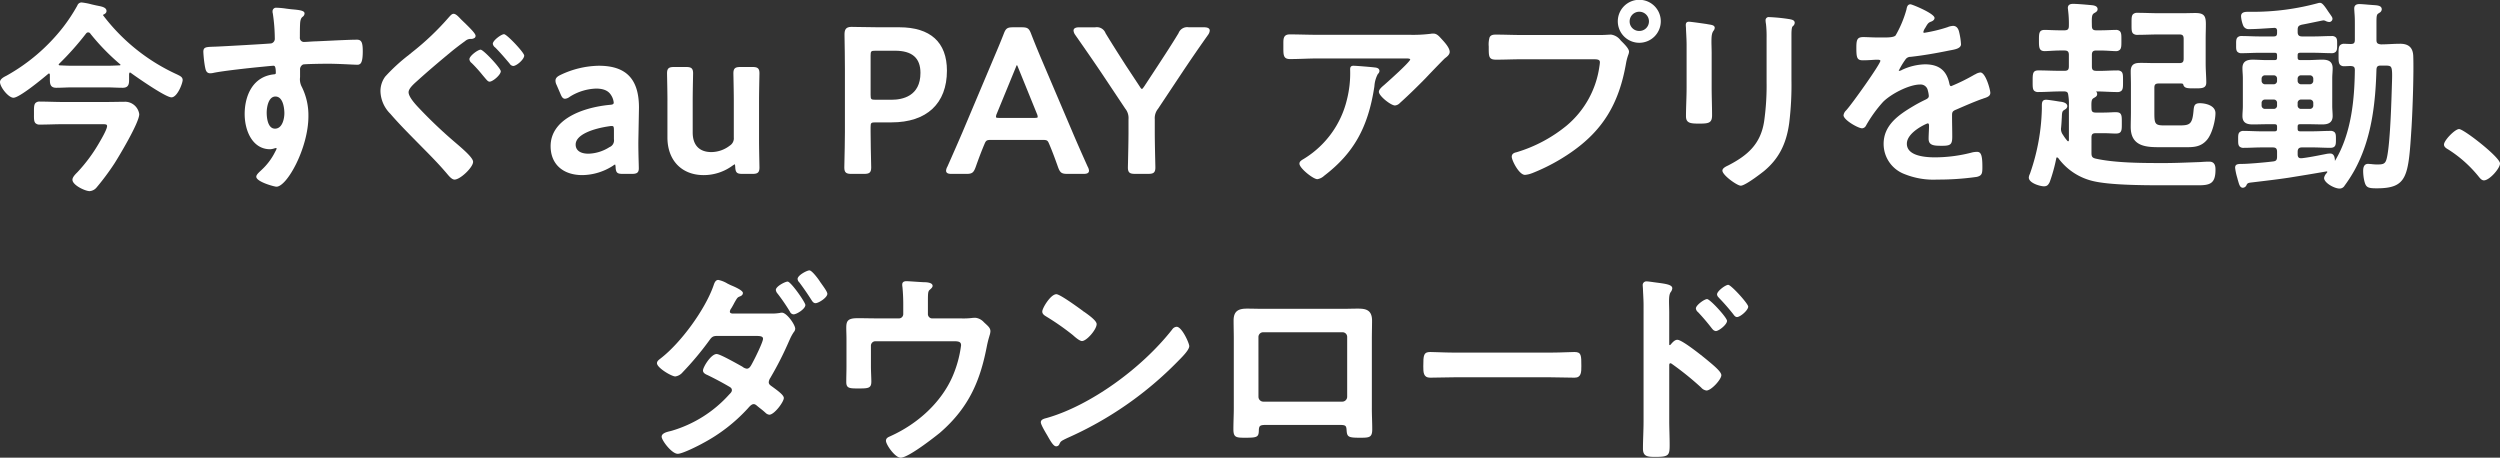
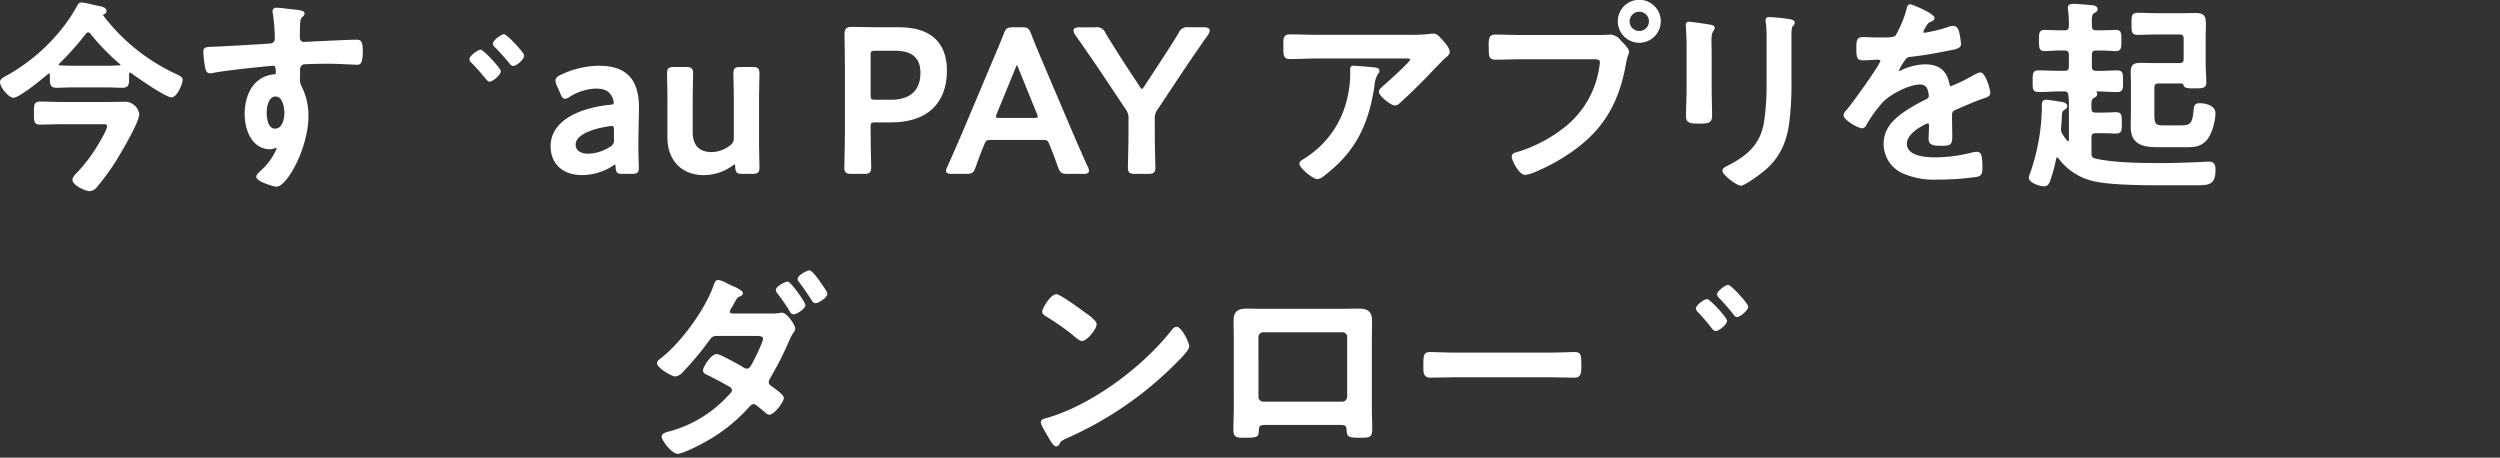
<svg xmlns="http://www.w3.org/2000/svg" id="グループ_1511" data-name="グループ 1511" width="560.95" height="102.697" viewBox="0 0 560.95 102.697">
  <rect x="0" y="0" width="560.95" height="102.697" fill="#333333" stroke="none" />
  <defs>
    <clipPath id="clip-path">
      <rect id="長方形_501" data-name="長方形 501" width="560.95" height="102.697" fill="#fff" />
    </clipPath>
  </defs>
  <g id="グループ_1510" data-name="グループ 1510" transform="translate(0 0)" clip-path="url(#clip-path)">
    <path id="パス_6887" data-name="パス 6887" d="M39.877,16.624l-.152-.076a43.381,43.381,0,0,1-16.616-13.3c.007.006.011,0,.011-.017,0-.037.006-.06,0-.06l.078-.036c.278-.138.7-.345.7-.818,0-.781-1.024-.991-1.7-1.129l-.267-.057c-.309-.053-.8-.169-1.336-.292a14.948,14.948,0,0,0-2.32-.444,1.042,1.042,0,0,0-.925.7l-.051.093a38.414,38.414,0,0,1-3.169,4.8A42.122,42.122,0,0,1,1.424,16.849C.891,17.115,0,17.559,0,18.26c0,1.12,1.895,3.52,3.019,3.52,1.319,0,6.308-4.1,7.822-5.378.036-.037.057-.057.17-.057.058,0,.131,0,.18.27v.913c0,.99,0,2.014,1.42,2.014.62,0,1.24-.022,1.859-.046s1.228-.046,1.841-.046h7.537c.613,0,1.226.022,1.839.046s1.24.046,1.86.046c1.42,0,1.42-1.021,1.42-1.921l0-1.143c.061-.361.149-.361.23-.361a.273.273,0,0,1,.093.047.446.446,0,0,0,.061.036v0c.713.534,7.734,5.492,9.119,5.492,1.323,0,2.515-3.171,2.515-3.886,0-.635-.511-.886-1.1-1.178m-12.834-2.2a.351.351,0,0,1-.2.086c-.984.044-2,.09-3,.09H16.31c-.951,0-1.922-.046-2.877-.091-.1,0-.271-.024-.271-.18a.452.452,0,0,1,.075-.123l.025-.044a64.547,64.547,0,0,0,6.005-6.74c.174-.216.284-.306.516-.306a.563.563,0,0,1,.513.306,49.69,49.69,0,0,0,6.645,6.83c.084.086.1.107.1.173" transform="translate(0 0.152)" fill="#fff" />
    <path id="パス_6888" data-name="パス 6888" d="M25.842,16.515c-.731,0-1.464.012-2.2.024s-1.46.022-2.189.022h-9.41c-.865,0-1.73-.022-2.6-.046s-1.74-.046-2.609-.046a1.276,1.276,0,0,0-.965.3c-.365.368-.365,1-.364,2.061v.545c-.006.99-.007,1.587.352,1.949a1.307,1.307,0,0,0,.977.309c.869,0,1.74-.022,2.609-.046s1.731-.046,2.6-.046h8.669c.477,0,.945-.008,1.107.152a.391.391,0,0,1,.089.3c0,.268-.22,1.095-1.7,3.605a35.581,35.581,0,0,1-4.937,6.7l-.072.072c-.512.508-1.059,1.095-1.059,1.633,0,1.228,2.879,2.559,3.839,2.559a2.219,2.219,0,0,0,1.571-.815,55.957,55.957,0,0,0,4.007-5.387c.866-1.352,5.572-9.13,5.572-11.066a3.243,3.243,0,0,0-3.293-2.79" transform="translate(2.116 6.324)" fill="#fff" />
    <path id="パス_6889" data-name="パス 6889" d="M67.412,8.426c-1.385,0-4.249.138-6.55.249-.985.047-1.886.089-2.538.116-.281,0-.913.039-1.524.078-.5.032-.961.06-1.127.06a.929.929,0,0,1-1.048-1.048c0-.962,0-1.958.044-2.913.046-1.3.4-1.55.652-1.733a.961.961,0,0,0,.354-.7c0-.584-.877-.761-2.72-.915-.419-.035-.884-.1-1.358-.159a18.414,18.414,0,0,0-2.23-.208.788.788,0,0,0-.871.825,1.187,1.187,0,0,0,.051.421A38.737,38.737,0,0,1,49,8.109a1.071,1.071,0,0,1-.786,1.146c-.448.084-10.8.667-12.331.724L35.242,10c-1.7.061-2.275.08-2.275,1.165a27.115,27.115,0,0,0,.372,3.351l.042.19c.112.531.266,1.259,1.142,1.259a3.714,3.714,0,0,0,.742-.1c2.136-.444,7.951-1.081,10.428-1.319.18-.015.531-.05.934-.091.771-.076,1.825-.181,2.057-.181s.544,0,.544,1.641c0,.053,0,.212-.295.273C44,16.633,42.24,21.084,42.24,25.1c0,3.807,1.788,7.905,5.713,7.905a3.711,3.711,0,0,0,.991-.2l.148-.043a.492.492,0,0,1,.32.012.864.864,0,0,1-.12.385c-.03.064-.062.129-.073.163l-.119.212a13.966,13.966,0,0,1-3.121,4.159c-.048.048-.113.109-.187.176-.518.482-.947.912-.947,1.3,0,1.147,4.055,2.241,4.524,2.241,2.371,0,7.173-8.694,7.173-15.808a14.279,14.279,0,0,0-1.452-6.531,3.626,3.626,0,0,1-.421-2.239v-1.6a1.233,1.233,0,0,1,.664-1.241c.412-.112,4.249-.172,5.5-.172,1.7,0,3.792.1,5.179.169.7.033,1.229.058,1.466.058a.942.942,0,0,0,.727-.244c.249-.249.534-.789.534-2.772,0-2.022-.3-2.607-1.327-2.607M51.149,24.919c0,1.2-.439,3.468-2.1,3.468-1.734,0-1.868-2.758-1.868-3.605,0-1.247.41-3.605,1.961-3.605,1.951,0,2.008,3.36,2.008,3.742" transform="translate(12.659 0.481)" fill="#fff" />
    <path id="パス_6890" data-name="パス 6890" d="M78.617,8.053c-.61,0-2.515,1.4-2.515,2.151a1.2,1.2,0,0,0,.5.839,31.473,31.473,0,0,1,2.468,2.736l.656.776c.342.392.588.677.9.677.731,0,2.518-1.532,2.518-2.333,0-.68-3.892-4.845-4.526-4.845" transform="translate(29.223 3.092)" fill="#fff" />
-     <path id="パス_6891" data-name="パス 6891" d="M78.865,31.452c-.172-.147-.317-.27-.421-.361A104.128,104.128,0,0,1,70.2,23.253c-.545-.58-2.206-2.342-2.206-3.42,0-.812,1.08-1.78,1.949-2.555l.334-.3c1.968-1.77,4.2-3.683,7.027-6.023,1-.836,2.105-1.683,3.374-2.6a1.894,1.894,0,0,1,1.174-.49,1.429,1.429,0,0,0,.992-.249.6.6,0,0,0,.179-.439c0-.429-.72-1.261-2.85-3.3-.187-.18-.338-.324-.429-.417-.05-.05-.109-.112-.176-.183-.516-.548-1.019-1.041-1.482-1.041-.343,0-.644.325-.862.562l-.133.14a59.758,59.758,0,0,1-8.408,8l-.656.54a40.557,40.557,0,0,0-5.281,4.852,5.481,5.481,0,0,0-1.062,3.319,7.4,7.4,0,0,0,2.216,5.023c1.861,2.16,3.9,4.218,5.863,6.21q.685.693,1.366,1.387C73.248,34.4,75,36.21,76.639,38.149l.108.129c.392.459.985,1.156,1.563,1.156,1.282,0,4.159-2.751,4.159-3.978,0-.764-1.442-2.152-3.6-4" transform="translate(23.685 0.862)" fill="#fff" />
    <path id="パス_6892" data-name="パス 6892" d="M82.412,5.545c-.61,0-2.515,1.4-2.515,2.149a1.256,1.256,0,0,0,.537.835c1.084,1.084,2.037,2.2,3.045,3.385l.191.23a1.068,1.068,0,0,0,.8.531c.765,0,2.472-1.488,2.472-2.332,0-.674-3.893-4.8-4.527-4.8" transform="translate(30.681 2.129)" fill="#fff" />
    <path id="パス_6893" data-name="パス 6893" d="M109.095,20.073c0-6.422-2.861-9.413-9-9.413a20.626,20.626,0,0,0-8.665,2.086c-.555.275-1.068.619-1.068,1.251a2.129,2.129,0,0,0,.253.978l.868,2.01c.26.613.5,1.082,1.03,1.082a2.063,2.063,0,0,0,1.063-.455,11.8,11.8,0,0,1,5.881-1.83c1.611,0,2.686.439,3.3,1.354a3.777,3.777,0,0,1,.674,1.814c-.025.262-.1.435-.893.482-6.413.621-13.268,3.384-13.268,9.274,0,4,2.732,6.49,7.129,6.49a12.955,12.955,0,0,0,6.876-2.106,1.889,1.889,0,0,1,.471-.28,1.83,1.83,0,0,1,.1.522c.051,1.381.407,1.59,1.6,1.59h2.057c1.009,0,1.556-.2,1.556-1.236,0-.233-.012-.691-.028-1.287-.039-1.416-.1-3.556-.064-5.377ZM97.763,30.393c-1.827,0-2.875-.747-2.875-2.051,0-2.242,3.913-3.594,7.588-4.115a2.177,2.177,0,0,1,.5-.04c.343,0,.5,0,.5.956v2.01a1.611,1.611,0,0,1-1.012,1.774,9.2,9.2,0,0,1-4.7,1.466" transform="translate(34.278 4.093)" fill="#fff" />
    <path id="パス_6894" data-name="パス 6894" d="M108.232,18.4v8.268c0,5.135,3.193,8.452,8.134,8.452a10.907,10.907,0,0,0,6.509-2.152,5.107,5.107,0,0,1,.484-.288,2.746,2.746,0,0,1,.083.576c.054,1.372.439,1.592,1.648,1.592h2.192c1.085,0,1.6-.213,1.6-1.42,0-.09-.008-.462-.018-.992-.026-1.294-.075-3.7-.075-5.175V18.4c0-1.435.047-3.741.073-5.119.011-.536.019-.909.019-1,0-1.207-.516-1.419-1.6-1.419h-2.649c-1.086,0-1.6.212-1.6,1.419,0,.093.008.466.019,1,.028,1.378.073,3.684.073,5.119v8.268a1.924,1.924,0,0,1-.894,1.832,6.85,6.85,0,0,1-4.128,1.453c-2.708,0-4.2-1.556-4.2-4.382V18.4c0-1.435.044-3.741.072-5.119.01-.536.018-.909.018-1,0-1.207-.516-1.419-1.6-1.419h-2.649c-1.085,0-1.6.212-1.6,1.419,0,.093.007.466.018,1,.028,1.378.073,3.684.073,5.119" transform="translate(41.526 4.17)" fill="#fff" />
    <path id="パス_6895" data-name="パス 6895" d="M141.317,37.343c1.085,0,1.6-.213,1.6-1.42,0-.083-.01-.48-.022-1.071-.04-1.734-.113-4.96-.113-6.923v-1.05c0-.992.1-1.093,1.093-1.093h3.608c7.9,0,12.427-4.231,12.427-11.606,0-6.366-3.7-9.732-10.691-9.732h-4.659c-1.546,0-3.884-.047-5.139-.073-.5-.011-.847-.017-.937-.017-1.3,0-1.557.664-1.557,1.742.044,2.519.091,5.4.091,7.669V27.929c0,1.963-.073,5.189-.113,6.923-.012.591-.022.988-.022,1.071,0,1.207.516,1.42,1.6,1.42Zm6.167-16.634h-3.608c-.992,0-1.093-.1-1.093-1.093V10.8c0-.991.1-1.092,1.093-1.092h4.386c3.839,0,5.706,1.628,5.706,4.975,0,5.244-4.062,6.026-6.484,6.026" transform="translate(52.564 1.673)" fill="#fff" />
    <path id="パス_6896" data-name="パス 6896" d="M176.519,30.616c.638,1.506,1.237,3.072,2,5.241.457,1.214.808,1.46,2.087,1.46h3.518c.5,0,1.327,0,1.327-.734a2.126,2.126,0,0,0-.3-.891c-1.477-3.286-2.469-5.547-3.425-7.8l-6.577-15.443c-1.01-2.357-1.866-4.444-2.69-6.564-.455-1.214-.807-1.459-2.087-1.459h-1.964c-1.28,0-1.63.245-2.084,1.456-.718,1.846-1.45,3.573-2.1,5.1l-7.172,17c-.987,2.3-2.025,4.661-3.373,7.706a2.162,2.162,0,0,0-.3.9c0,.734.832.734,1.329.734h3.2c1.279,0,1.629-.246,2.087-1.464.774-2.184,1.373-3.749,2.005-5.241.354-.866.537-.923,1.662-.923h11.191c1.189,0,1.313.069,1.664.927m-11.938-6.092a1.748,1.748,0,0,1,.159-.666v0l4.3-10.473a1.88,1.88,0,0,1,.245-.505,3.135,3.135,0,0,1,.241.515l4.252,10.467a1.732,1.732,0,0,1,.161.666c0,.111,0,.226-.774.226h-7.811c-.774,0-.774-.115-.774-.226" transform="translate(58.9 1.698)" fill="#fff" />
    <path id="パス_6897" data-name="パス 6897" d="M203.278,4.422H199.9a2.077,2.077,0,0,0-2.293,1.322c-1.55,2.555-3.013,4.793-4.562,7.164L189.9,17.7c-.148.212-.4.567-.505.567-.028,0-.18-.026-.5-.561l-3.1-4.7c-1.594-2.484-3.039-4.746-4.563-7.254a2.078,2.078,0,0,0-2.293-1.324h-3.562c-.328,0-1.327,0-1.327.734a1.855,1.855,0,0,0,.322.89c2.357,3.37,4.29,6.159,6.074,8.812l5.209,7.817a3.314,3.314,0,0,1,.727,2.353V27.9c0,1.963-.075,5.189-.113,6.923-.014.591-.024.988-.024,1.071,0,1.207.518,1.42,1.6,1.42h2.967c1.085,0,1.6-.213,1.6-1.42,0-.083-.008-.48-.022-1.071-.039-1.734-.113-4.96-.113-6.923V25.073a3.325,3.325,0,0,1,.731-2.36l5.251-7.9c2.051-3.074,3.853-5.7,6.041-8.788a1.787,1.787,0,0,0,.31-.868c0-.734-1-.734-1.327-.734" transform="translate(66.832 1.698)" fill="#fff" />
    <path id="パス_6898" data-name="パス 6898" d="M227.555,11.043l-.125-.015h0c-.656-.086-4.015-.367-4.649-.367-.734,0-.734.525-.734.871a24.134,24.134,0,0,1-.725,6.74A21.377,21.377,0,0,1,211.893,31.4c-.118.076-.23.144-.334.206-.5.3-.89.541-.89,1.032,0,.992,3.072,3.472,4.023,3.472a2.921,2.921,0,0,0,1.529-.768l.145-.111c6.445-4.974,9.652-10.651,11.068-19.591l.06-.4a6.572,6.572,0,0,1,.778-2.739.95.95,0,0,0,.353-.653c0-.688-.724-.77-1.071-.808" transform="translate(80.898 4.094)" fill="#fff" />
    <path id="パス_6899" data-name="パス 6899" d="M244.314,10.984c.428-.32,1.073-.8,1.073-1.424,0-.931-1.147-2.172-1.762-2.837l-.17-.187c-.509-.561-.99-1.091-1.723-1.091a2.563,2.563,0,0,0-.638.05,32.469,32.469,0,0,1-4.707.224h-20.6c-1.049,0-2.1-.022-3.147-.046s-2.1-.046-3.157-.046c-1.419,0-1.419,1.024-1.419,2.014v.913c0,1.736,0,2.606,1.509,2.606,1.028,0,2.073-.035,3.084-.068s2.079-.069,3.131-.069h19.6l.147,0c.256,0,.783-.014.947.147a.15.15,0,0,1,.048.1c-.043.158-.58,1.031-5.7,5.576l-.2.174c-.573.482-1.132.992-1.132,1.491,0,.933,2.689,3.064,3.612,3.064A1.72,1.72,0,0,0,234.228,21l.149-.133c1.741-1.553,4.164-3.937,5.684-5.5.645-.7,3.982-4.16,4.253-4.382" transform="translate(79.897 2.091)" fill="#fff" />
    <path id="パス_6900" data-name="パス 6900" d="M271.93,4.8a4.823,4.823,0,1,0-4.845,4.8,4.828,4.828,0,0,0,4.845-4.8m-4.845,2.144A2.122,2.122,0,0,1,264.94,4.8a2.167,2.167,0,1,1,4.335,0,2.144,2.144,0,0,1-2.189,2.144" transform="translate(100.718 0)" fill="#fff" />
    <path id="パス_6901" data-name="パス 6901" d="M271.2,7.154c-.083-.082-.166-.169-.252-.259a3.2,3.2,0,0,0-2.137-1.284c-.176,0-.476.015-.823.036-.465.026-1.016.055-1.46.055H248.807c-.978,0-1.958-.022-2.938-.046s-1.969-.046-2.952-.046c-.566,0-1.124.078-1.376.642a5.72,5.72,0,0,0-.181,2.04v.2c0,2.051,0,2.743,1.647,2.743.962,0,1.913-.022,2.862-.046s1.892-.046,2.848-.046h16.262c.988,0,1.322.172,1.322.682a8.217,8.217,0,0,1-.105.9l-.03.2a21.093,21.093,0,0,1-7.345,13.118,32.272,32.272,0,0,1-11.259,5.973c-.311.069-1.039.228-1.039,1,0,.8,1.623,4.07,2.971,4.07a5.275,5.275,0,0,0,1.5-.349l.109-.036a43.11,43.11,0,0,0,8.827-4.736c6.978-4.858,10.633-10.786,12.219-19.822a11.448,11.448,0,0,1,.519-1.993,2.2,2.2,0,0,0,.17-.7c0-.591-.746-1.412-1.551-2.213Z" transform="translate(92.683 2.154)" fill="#fff" />
    <path id="パス_6902" data-name="パス 6902" d="M273.351,5.1c.015.386.035.774.055,1.161.039.792.082,1.611.082,2.437v9.637c0,1.07-.035,2.147-.068,3.189s-.069,2.129-.069,3.208c0,1.574,1.035,1.647,3.019,1.647,2.1,0,2.834-.154,2.834-1.875,0-1.031-.024-2.073-.047-3.113s-.046-2.076-.046-3.1V10.614c0-.585-.015-1.1-.026-1.558-.01-.364-.019-.7-.019-1,0-1.446.1-2.026.484-2.537A1.133,1.133,0,0,0,279.8,4.9c0-.563-.6-.66-1.291-.772-.165-.028-.342-.055-.547-.1l-.075-.01c-2.309-.334-3.583-.5-3.892-.5-.457,0-.688.248-.688.734,0,.145.012.289.024.435.011.13.022.257.022.4" transform="translate(104.95 1.356)" fill="#fff" />
    <path id="パス_6903" data-name="パス 6903" d="M294.506,3.274l-.173-.037a39.169,39.169,0,0,0-4.58-.464.7.7,0,0,0-.825.734,4.56,4.56,0,0,0,.094.811,24.277,24.277,0,0,1,.134,3.117v9.912a57.112,57.112,0,0,1-.545,8.776c-.776,5.162-3.753,7.687-7.98,9.887l-.14.068c-.5.239-1.247.6-1.247,1.139,0,1.027,3.308,3.384,4.113,3.384,1.086,0,5.162-3.229,5.2-3.262,3.273-2.706,5.023-6.029,5.672-10.772a69.973,69.973,0,0,0,.505-9.77V6.658c0-1.42.183-1.713.239-1.77l.086-.086a1,1,0,0,0,.406-.749c0-.574-.6-.7-.96-.779" transform="translate(107.231 1.065)" fill="#fff" />
    <path id="パス_6904" data-name="パス 6904" d="M329.578,15.995a2.488,2.488,0,0,0-1.024.349c-.1.05-.192.1-.3.144a42.3,42.3,0,0,1-5.209,2.569c-.2,0-.309-.084-.414-.555-.609-2.956-2.35-4.333-5.479-4.333A12.807,12.807,0,0,0,312.03,15.4a1.465,1.465,0,0,1-.678.234.15.15,0,0,1-.089-.026,16.872,16.872,0,0,1,1.488-2.488,1.356,1.356,0,0,1,1.189-.632c2.584-.286,5.416-.752,8.654-1.419l.282-.053c1.055-.191,2.365-.428,2.365-1.362a14.845,14.845,0,0,0-.372-2.524c-.1-.476-.339-1.59-1.413-1.59a3.7,3.7,0,0,0-1.23.289,33.263,33.263,0,0,1-5.211,1.264c-.224,0-.224-.112-.224-.179a2.393,2.393,0,0,1,.419-.915c.591-1.045.732-1.193,1.37-1.432.466-.187.722-.473.722-.805,0-1.008-5.056-3.064-5.393-3.064-.7,0-.821.686-.908,1.172a25.087,25.087,0,0,1-2.421,5.792c-.361.482-1.824.482-2.609.482h-1.324c-.747,0-1.45-.028-2.059-.054-.472-.018-.89-.036-1.229-.036-1.391,0-1.6.536-1.6,2.378,0,2.26.145,2.834,1.464,2.834.835,0,1.551-.047,2.129-.084.414-.029.77-.051,1.07-.051.728,0,.728.183.728.263-.094.857-6.383,9.687-7.609,11.021l-.094.109a1.794,1.794,0,0,0-.566,1.074c0,1.057,3.3,2.926,4.16,2.926a1.05,1.05,0,0,0,.879-.6,29.593,29.593,0,0,1,3.8-5.29c1.738-1.783,5.847-3.936,8.343-3.936A1.639,1.639,0,0,1,317.8,20.05a5.976,5.976,0,0,1,.217,1.2c0,.346-.174.556-.664.8-1.045.5-2.005,1.009-2.855,1.52-3.349,1.989-6.621,4.281-6.621,8.459a7.235,7.235,0,0,0,4.735,6.786,17.313,17.313,0,0,0,7.328,1.211,61,61,0,0,0,8.83-.6c1.219-.278,1.268-.851,1.268-2.237,0-2.56-.289-3.383-1.19-3.383a5.885,5.885,0,0,0-.98.1,33.169,33.169,0,0,1-8.43,1.135c-2.9,0-6.346-.53-6.346-3.059,0-2.576,4.371-4.5,4.656-4.564.111,0,.317,0,.317.5,0,.469-.022.951-.046,1.437-.022.507-.047,1.02-.047,1.532,0,1.557,1.354,1.557,3.064,1.557,1.906,0,2.241-.316,2.241-2.105,0-.709-.012-1.408-.022-2.105s-.024-1.391-.024-2.1v-.594c0-.745.227-.944,1.021-1.253,1.737-.758,3.535-1.542,5.382-2.235.093-.037.187-.066.275-.094a2.223,2.223,0,0,0,.345-.127c.84-.266,1.564-.5,1.564-1.269,0-.667-1.044-4.571-2.241-4.571" transform="translate(114.77 0.266)" fill="#fff" />
    <path id="パス_6905" data-name="パス 6905" d="M369.429,36.027c-.682,0-1.351.044-2.021.091l-2.077.076c-1.985.076-4.037.152-6.044.152-4.613,0-10.932,0-15.375-1-.8-.19-.929-.5-.929-1.329V30.64c0-.758.242-1,1-1h1.509c.713,0,1.41.03,1.994.057,1.074.048,1.628.073,1.956-.255.349-.35.349-.934.347-1.9v-.383c0-.991,0-1.589-.349-1.942s-1.034-.292-2.043-.251c-.565.025-1.214.054-1.906.054h-1.509c-.758,0-1-.233-1-.963-.047-1.535.006-1.99.459-2.267l.151-.09c.374-.22.667-.393.667-.833a.714.714,0,0,0-.271-.591h.133c.77,0,1.557.035,2.318.068s1.558.069,2.34.069a1.238,1.238,0,0,0,.933-.293c.352-.353.352-.931.35-1.983v-.381c0-1.006,0-1.56-.338-1.9a1.3,1.3,0,0,0-.945-.292c-.693,0-1.378.025-2.058.051-.908.035-1.763.068-2.646.04-.758,0-1-.244-1-1V12.095c0-.729.259-1,.955-1h1.006c.74,0,1.56.048,2.219.086.482.026.893.051,1.161.051a1.237,1.237,0,0,0,.929-.3c.354-.356.354-.951.353-1.939V8.625c0-.943,0-1.513-.342-1.856a1.24,1.24,0,0,0-.94-.3c-.343,0-.792.018-1.3.039-.639.024-1.367.053-2.083.053H344.03c-.7,0-.955-.271-.955-1.009-.046-1.968-.036-2.5.5-2.836.418-.233.781-.432.781-.9,0-.764-.944-.859-1.4-.905l-.4-.037c-1.118-.1-2.805-.248-3.728-.248-.76,0-1.145.309-1.145.916a1.879,1.879,0,0,0,.025.266,1.862,1.862,0,0,1,.022.223,23.545,23.545,0,0,1,.18,3.531c0,.739-.263,1-1,1h-.913c-.729,0-1.457-.028-2.109-.051-.533-.021-1.017-.04-1.408-.04-1.283,0-1.283.781-1.283,2.333s0,2.423,1.283,2.423c.314,0,.764-.026,1.28-.054.7-.039,1.484-.083,2.237-.083h.913c.739,0,1,.263,1,1v2.559c0,.757-.244,1-1,1h-.959c-.792,0-1.594-.022-2.4-.044-.823-.025-1.655-.047-2.486-.047-1.282,0-1.282.76-1.282,2.425v.2c0,1.028,0,1.594.339,1.936a1.3,1.3,0,0,0,.943.291c.835,0,1.676-.036,2.49-.069.792-.033,1.61-.068,2.4-.068h1.035c.6.073.713.26.793.866a11.424,11.424,0,0,1,.136,2.189l0,7.813c0,.317-.122.317-.18.317a.284.284,0,0,1-.159-.091,9.236,9.236,0,0,1-.98-1.337,2.169,2.169,0,0,1-.458-1.4,1.447,1.447,0,0,1,.021-.213,1.66,1.66,0,0,0,.025-.26c.055-.529.077-.977.1-1.358.012-.244.023-.461.042-.671.044-1.4.131-1.448.711-1.8l.061-.044a.875.875,0,0,0,.461-.681c0-.875-1.322-1.008-1.74-1.049-.753-.125-2.555-.415-3.014-.415-.961,0-.961.7-.961,1.511v.592a47,47,0,0,1-2.635,14.4c-.028.076-.061.159-.1.244a1.942,1.942,0,0,0-.192.71c0,1.248,2.567,1.967,3.383,1.967.792,0,1.006-.393,1.3-.934a36.306,36.306,0,0,0,1.485-5.366c.036-.185.126-.185.185-.185a.476.476,0,0,1,.2.112l.055.039a13.491,13.491,0,0,0,8.131,5.232c3.576.771,9.795.875,15.407.875h7.81c2.672,0,3.931-.343,3.931-3.475,0-.547,0-1.83-1.372-1.83" transform="translate(126.302 0.241)" fill="#fff" />
    <path id="パス_6906" data-name="パス 6906" d="M360.932,22.36c-1.128,0-1.28.576-1.372,1.4-.268,3.3-.767,3.583-3.2,3.583h-3.474c-2.077,0-2.141-.471-2.141-2.967V18.89c0-.722.242-.955,1-.955h4.887c.507,0,.566.094.6.256.242.84.931.84,2.6.84,1.6,0,2.562,0,2.562-1.327,0-.555-.03-1.187-.062-1.867-.039-.8-.076-1.621-.076-2.473V7.882c0-.551.011-1.1.024-1.65s.022-1.071.022-1.593c0-1.773-.324-2.515-2.332-2.515-.511,0-1.021.012-1.525.024-.489.01-.973.021-1.445.021h-5.115c-.821,0-1.64-.022-2.459-.044s-1.65-.046-2.475-.046a1.345,1.345,0,0,0-.978.3c-.35.349-.35.941-.349,2.015v.392c0,1.024,0,1.587.343,1.933a1.358,1.358,0,0,0,.984.3c.825,0,1.651-.024,2.475-.046s1.639-.044,2.459-.044h4.432c.758,0,1,.242,1,1v4.43c0,.76-.244,1-1,1h-5.391c-.523,0-1.037-.011-1.549-.024s-1.031-.022-1.558-.022c-1.059,0-2.378,0-2.378,1.875,0,.483.011.974.022,1.468s.023.978.023,1.456v6.257c0,.541-.011,1.081-.022,1.628s-.024,1.128-.024,1.706c0,4.526,3.724,4.526,6.718,4.526h5.852c1.653,0,3.207-.105,4.5-1.6,1.2-1.355,1.942-4.426,1.942-6.031,0-1.772-2.3-2.241-3.52-2.241" transform="translate(132.651 0.798)" fill="#fff" />
-     <path id="パス_6907" data-name="パス 6907" d="M399.374,9.643c-.716,0-1.45.036-2.16.069s-1.431.068-2.105.069c-.8-.079-1.031-.3-1.031-1V4.942c0-1.64.06-1.9.536-2.159.044-.036.094-.071.143-.1a.929.929,0,0,0,.511-.752c0-.855-.92-.912-1.985-.977L392.259.873c-.673-.057-1.6-.136-2.021-.136-.761,0-1.146.339-1.146,1.006,0,.156.015.357.026.537.01.133.019.253.021.356.091,1.039.091,1.778.091,2.9v3.2c0,.742-.215.956-.956.956-.136,0-.418-.01-.7-.022s-.58-.024-.717-.024a1.277,1.277,0,0,0-.922.3c-.363.364-.363.966-.361,2.061v.392c0,1.008,0,1.615.364,1.982a1.22,1.22,0,0,0,.919.3c.233,0,.476-.012.721-.024s.471-.022.681-.022c.771.037.97.235.97.952-.082,6.186-.664,14.063-4.473,20.346-.008-.6-.1-1.662-1.052-1.662a4.685,4.685,0,0,0-.92.1l-.721.141c-1.488.293-3.341.659-4.754.812h-.183c-.311,0-.727-.089-.727-.865V33.9c0-.71.291-1,1-1h2.375c.63,0,1.272.021,1.92.044.667.024,1.337.047,2.008.047,1.283,0,1.283-.746,1.283-1.875v-.134c0-.684,0-1.176-.314-1.495a1.233,1.233,0,0,0-.922-.293c-.666,0-1.331.024-2,.046s-1.318.047-1.978.047h-2.786c-.443,0-.591-.149-.591-.591v-.412c0-.464.127-.591.591-.591h1.827c.523,0,1.046.011,1.569.024s1.055.022,1.582.022c.981,0,2.286-.194,2.286-1.875,0-.367-.023-.731-.044-1.1s-.047-.747-.047-1.136V17.366c0-.389.023-.765.047-1.136s.044-.735.044-1.1c0-1.7-1.247-1.922-2.332-1.922-.53,0-1.049.024-1.567.047s-1.019.046-1.539.046h-1.827c-.443,0-.591-.149-.591-.591v-.457c0-.443.148-.592.591-.592h3.06c.659,0,1.318.024,1.976.046s1.331.047,2,.047a1.22,1.22,0,0,0,.915-.3c.324-.324.323-.84.321-1.493V9.6c0-.6.007-1.08-.3-1.391a1.253,1.253,0,0,0-.937-.3c-.666,0-1.331.024-2,.046S380.71,8,380.052,8H377.4c-.711,0-1-.291-1-1V6.541c0-.752.192-.985.949-1.186.317-.047,1.363-.263,2.472-.493.977-.2,2.192-.455,2.331-.465a1.137,1.137,0,0,1,.469.107,2.191,2.191,0,0,0,.855.259.748.748,0,0,0,.735-.688c0-.316-.114-.476-.592-1.154l-.324-.459c-1-1.532-1.441-2-1.874-2h-.183a.3.3,0,0,0-.078.011,55.554,55.554,0,0,1-15.18,2h-.592c-.716,0-1.694,0-1.694,1.008a7.02,7.02,0,0,0,.482,2.077,1.319,1.319,0,0,0,1.348.8c1.217,0,2.765-.1,4.131-.188.5-.032.976-.062,1.413-.087a.756.756,0,0,1,.541.125.827.827,0,0,1,.17.6V7.18c0,.62-.188.819-.774.819h-3.2c-.66,0-1.318-.024-1.978-.046s-1.331-.046-2-.046a1.216,1.216,0,0,0-.915.3c-.325.322-.324.84-.322,1.492v.361c0,.6-.007,1.084.3,1.4a1.25,1.25,0,0,0,.936.3c.664,0,1.331-.024,2-.047s1.318-.046,1.978-.046h3.381c.464,0,.591.127.591.592v.457c0,.464-.127.591-.591.591h-1.737c-.526,0-1.053-.024-1.575-.046s-1.03-.047-1.531-.047c-1.085,0-2.332.215-2.332,1.877,0,.394.022.776.047,1.158s.044.743.044,1.125v6.258c0,.389-.022.764-.046,1.136s-.046.735-.046,1.1c0,1.653,1.179,1.875,2.332,1.875.527,0,1.044-.011,1.56-.022s1.024-.024,1.546-.024h1.737c.464,0,.591.127.591.591V28.7c0,.464-.127.591-.591.591h-2.924c-.66,0-1.318-.024-1.978-.047s-1.331-.046-2-.046a1.235,1.235,0,0,0-.923.293c-.317.317-.316.81-.314,1.492v.268c0,.66,0,1.136.311,1.45a1.236,1.236,0,0,0,.926.293c.664,0,1.331-.022,2-.046s1.318-.046,1.978-.046h2.559c.7,0,.956.271.956,1v1.052c0,.776-.21,1.023-.945,1.1-2.3.281-5.767.545-6.772.545-1.113,0-1.693.039-1.693.871a13.048,13.048,0,0,0,.487,2.274l.12.458c.036.118.071.239.105.358.2.682.4,1.39,1.026,1.39a.939.939,0,0,0,.837-.648c.208-.382.358-.453,1.158-.543l1.352-.162c2.26-.268,4.6-.547,6.884-.89,2.783-.448,5.663-.913,8.487-1.416.118-.014.187.008.235.091,0,.032,0,.058.008.058h0l-.054.062c-.042.062-.1.134-.159.216a2.045,2.045,0,0,0-.527,1.034c0,1.095,2.3,2.379,3.474,2.379a1.281,1.281,0,0,0,1.139-.667A31.451,31.451,0,0,0,389.11,38.1c4-7.23,4.755-15.5,4.967-22.64.037-.707.273-.925,1-.925h.822c.763,0,1.163.039,1.37.253.4.411.356,1.683.264,4.469l-.039,1.205c-.137,4.679-.476,12.868-1.178,15.142-.309,1.08-.9,1.124-2.2,1.124a11.7,11.7,0,0,1-1.235-.091c-.083,0-.2-.011-.316-.022-.136-.011-.271-.024-.37-.024-1.1,0-1.1,1.2-1.1,1.647a10.34,10.34,0,0,0,.235,2.073c.36,1.536.724,1.767,2.783,1.767,6.963,0,7.13-2.643,7.84-13.764l.017-.292c.242-4.065.5-11.949.367-15.553-.048-1.929-.994-2.829-2.971-2.829m-20.283,9.092h-1.873a.776.776,0,0,1-.818-.821V17.5a.746.746,0,0,1,.818-.774h1.873a.747.747,0,0,1,.821.774v.411a.777.777,0,0,1-.821.821m-1.873,3.431h1.873a.747.747,0,0,1,.821.774v.5a.754.754,0,0,1-.821.819h-1.873a.752.752,0,0,1-.818-.819v-.5a.746.746,0,0,1,.818-.774m-8.085-5.436h1.874a.711.711,0,0,1,.774.774v.411a.748.748,0,0,1-.774.821h-1.874a.776.776,0,0,1-.818-.821V17.5a.746.746,0,0,1,.818-.774m0,5.436h1.874a.711.711,0,0,1,.774.774v.5a.726.726,0,0,1-.774.819h-1.874a.752.752,0,0,1-.818-.819v-.5a.746.746,0,0,1,.818-.774" transform="translate(139.151 0.177)" fill="#fff" />
-     <path id="パス_6908" data-name="パス 6908" d="M399.612,20.925c-.916,0-3.383,2.533-3.383,3.475,0,.559.584.891.952,1.1a27.87,27.87,0,0,1,6.908,6.189c.262.317.619.749,1.1.749,1.243,0,3.612-2.691,3.612-3.794,0-1.4-8.131-7.723-9.186-7.723" transform="translate(152.153 8.035)" fill="#fff" />
    <path id="パス_6909" data-name="パス 6909" d="M128.434,45.649c-.551,0-2.652,1.073-2.652,1.875a1.431,1.431,0,0,0,.379.811,42.936,42.936,0,0,1,2.794,4.084.943.943,0,0,0,.8.59c.692,0,2.653-1.218,2.653-2.1,0-.6-3.258-5.256-3.978-5.256" transform="translate(48.301 17.529)" fill="#fff" />
    <path id="パス_6910" data-name="パス 6910" d="M134.568,46.693c-.043-.064-.086-.119-.125-.167a.9.9,0,0,1-.083-.118c-.145-.288-1.781-2.573-2.4-2.573-.551,0-2.652,1.1-2.652,1.92a1.147,1.147,0,0,0,.376.761c.951,1.266,1.868,2.6,2.731,3.96l.039.058c.181.28.43.66.876.66.675,0,2.653-1.241,2.653-2.1,0-.353-.429-1.017-1.276-2.2Z" transform="translate(49.657 16.833)" fill="#fff" />
    <path id="パス_6911" data-name="パス 6911" d="M134.557,52.739a1.174,1.174,0,0,0-.473.053,11.069,11.069,0,0,1-2.176.131l-8.507,0c-.244-.032-.534-.127-.534-.411a1.426,1.426,0,0,1,.327-.772c.28-.469.511-.88.668-1.2.7-1.229.716-1.241,1.3-1.474.421-.167.632-.422.632-.76,0-.565-1.781-1.358-2.548-1.67-.252-.105-.591-.274-.947-.453a6.224,6.224,0,0,0-2.034-.8c-.632,0-.879.725-1.026,1.158l-.058.169c-1.882,5.331-7.3,12.783-11.839,16.277-.047.039-.1.079-.152.12-.3.234-.678.525-.678.961,0,1.037,3.281,2.971,4.113,2.971a2.628,2.628,0,0,0,1.658-.949,68.278,68.278,0,0,0,5.922-7.068c.576-.8.822-1.071,1.784-1.071h8.772c.983,0,1.55.1,1.55.637,0,.667-1.647,4.084-2.344,5.351l-.082.158c-.383.727-.674,1.2-1.226,1.2a2.059,2.059,0,0,1-1.006-.468l-.242-.133c-3.37-1.885-5.017-2.689-5.512-2.689-1.271,0-3.063,2.951-3.063,3.7,0,.587.664.872,1.024,1.026,1.738.847,3.287,1.67,4.873,2.6.435.241.588.453.588.808s-.321.664-.608.952a27.866,27.866,0,0,1-12.943,8.148c-.073.022-.176.047-.3.075-.714.169-1.91.453-1.91,1.241,0,.817,2.259,3.839,3.612,3.839,1.095,0,4.888-1.949,5.614-2.364a37.474,37.474,0,0,0,10.076-7.777l.115-.13c.364-.41.776-.875,1.233-.875.3,0,.509.165.829.437s.534.435.727.584c.291.227.543.421,1.081.908a1.439,1.439,0,0,0,.88.446c1.1,0,3.248-2.862,3.248-3.748,0-.551-.879-1.3-2.4-2.4l-.281-.206c-.448-.313-.7-.512-.7-.96a2.108,2.108,0,0,1,.374-.977l.09-.159a74.654,74.654,0,0,0,4.124-8.156l.152-.327a9.719,9.719,0,0,1,.872-1.593,1.244,1.244,0,0,0,.327-.756c0-.923-1.91-3.612-2.971-3.612" transform="translate(40.899 17.428)" fill="#fff" />
-     <path id="パス_6912" data-name="パス 6912" d="M168.442,55.131l-.35-.325a3.048,3.048,0,0,0-1.841-1,6.215,6.215,0,0,0-.955.05,15.916,15.916,0,0,1-2.151.089h-6.624a.97.97,0,0,1-1-1V50.406c0-2.131.01-2.544.421-2.888.035-.033.076-.073.122-.113.227-.206.509-.464.509-.768,0-.717-1.233-.823-1.967-.823-.219,0-1.085-.058-1.924-.113-.884-.06-1.722-.115-1.96-.115-.794,0-.962.4-.962.734a2.57,2.57,0,0,0,.048.587,41.309,41.309,0,0,1,.18,4.163V52.94a.971.971,0,0,1-1,1h-4.246c-.85,0-1.7-.011-2.545-.024s-1.662-.024-2.48-.024c-2.266,0-2.515.7-2.515,2.2,0,.386.011.771.022,1.163s.024.8.024,1.214v6.3c0,.569-.011,1.138-.024,1.706s-.022,1.146-.022,1.719c0,1.392.657,1.464,2.56,1.464,2.354,0,3.064,0,3.064-1.556,0-.35-.018-.847-.039-1.4-.025-.671-.053-1.421-.053-2.076V60.066a1,1,0,0,1,1-1h17.722c1.127,0,1.506.23,1.506.911a25.712,25.712,0,0,1-1.986,7.15c-2.487,5.564-7.548,10.391-13.886,13.244l-.1.047c-.392.172-.882.385-.882.983,0,.865,2.041,3.795,3.293,3.795,1.911,0,8.743-5.535,8.813-5.594,6.8-5.881,9.154-12.15,10.6-19.757.13-.574.268-1.169.453-1.763.025-.1.058-.21.091-.324a3.443,3.443,0,0,0,.19-.931c0-.675-.437-1.081-1.1-1.693" transform="translate(52.684 17.504)" fill="#fff" />
    <path id="パス_6913" data-name="パス 6913" d="M172.133,47.7c-1.268,0-3.156,3.113-3.156,3.886,0,.565.477.864.864,1.1a56.744,56.744,0,0,1,6.031,4.214c.425.394,1.473,1.309,2.015,1.309,1.046,0,3.291-2.589,3.291-3.795,0-.569-.887-1.435-2.877-2.812l-.185.209.163-.223c-1.974-1.453-5.4-3.892-6.146-3.892" transform="translate(64.888 18.315)" fill="#fff" />
    <path id="パス_6914" data-name="パス 6914" d="M199.218,52.977a1.32,1.32,0,0,0-1,.609c-6.953,8.865-18.41,17-27.864,19.776-.111.035-.231.065-.35.1-.563.145-1.262.325-1.262.944,0,.136,0,.548,1.409,2.88l.143.251c.826,1.468,1.372,2.264,1.878,2.264a.739.739,0,0,0,.707-.435c.332-.7.338-.718,1.784-1.419a79.875,79.875,0,0,0,24.882-17.277l.087-.087c1.194-1.189,2.416-2.505,2.416-3.261,0-.653-1.648-4.343-2.834-4.343" transform="translate(64.799 20.343)" fill="#fff" />
    <path id="パス_6915" data-name="パス 6915" d="M231.031,72.288V56.8c0-.656.011-1.322.021-1.994s.024-1.38.024-2.072c0-2.491-1.514-2.7-3.2-2.7-.6,0-1.192.012-1.787.024s-1.183.022-1.776.022H206.772c-.615,0-1.241-.01-1.868-.022s-1.259-.024-1.878-.024c-1.81,0-3.017.451-3.017,2.653,0,.686.012,1.373.022,2.059s.024,1.369.024,2.052V72.288c0,.8-.024,1.594-.046,2.392s-.046,1.6-.046,2.4c0,1.922.646,1.922,2.79,1.922,2.551,0,2.877-.179,2.92-1.593l0-.173c.072-1.037.339-1.111,1.963-1.111h15.805c1.632,0,1.844.062,1.917,1.111l.01.144c.1,1.439.425,1.622,2.915,1.622,2.12,0,2.834,0,2.834-1.877,0-.8-.022-1.615-.046-2.429s-.044-1.614-.044-2.412m-25.444-15.9a1.059,1.059,0,0,1,1.093-1.048H224.4a1.036,1.036,0,0,1,1.093,1.048v13.43a1.1,1.1,0,0,1-1.093,1.093H206.681a1.094,1.094,0,0,1-1.093-1.093Z" transform="translate(76.786 19.215)" fill="#fff" />
    <path id="パス_6916" data-name="パス 6916" d="M264.648,57.069c-.206,0-.7.017-1.351.039-1.172.04-2.945.1-4.313.1H237.972c-1.228,0-2.951-.055-4.209-.1-.7-.022-1.243-.04-1.456-.04-1.489,0-1.556.717-1.556,3.2,0,1.316,0,2.56,1.51,2.56.967,0,1.935-.024,2.9-.047.945-.022,1.885-.044,2.814-.044h21.012c.929,0,1.87.022,2.814.044.962.024,1.929.047,2.9.047,1.511,0,1.511-1.266,1.511-2.607,0-2.423,0-3.154-1.557-3.154" transform="translate(88.609 21.915)" fill="#fff" />
    <path id="パス_6917" data-name="パス 6917" d="M277.457,48.488c-.61,0-2.515,1.366-2.515,2.105a1.221,1.221,0,0,0,.484.826,48.065,48.065,0,0,1,3.114,3.663c.033.033.068.071.1.111a1.136,1.136,0,0,0,.778.473c.659,0,2.515-1.444,2.515-2.288,0-.731-3.81-4.891-4.48-4.891" transform="translate(105.579 18.619)" fill="#fff" />
    <path id="パス_6918" data-name="パス 6918" d="M280.889,46.178c-.61,0-2.515,1.4-2.515,2.151a1.022,1.022,0,0,0,.343.663c.043.047.086.1.144.167a47.339,47.339,0,0,1,3.131,3.583l.047.065c.172.237.43.6.814.6.731,0,2.515-1.532,2.515-2.333,0-.685-3.85-4.891-4.479-4.891" transform="translate(106.896 17.732)" fill="#fff" />
-     <path id="パス_6919" data-name="パス 6919" d="M281.065,63.5c-.163-.134-.3-.245-.393-.325-.053-.046-5.4-4.452-6.575-4.452-.585,0-1.082.577-1.445,1l-.075.086c-.1.1-.126.1-.216.1-.075,0-.09-.1-.09-.18V52.883c0-.646-.014-1.205-.026-1.691-.01-.375-.018-.706-.018-1,0-1.279.111-1.845.455-2.27a1.593,1.593,0,0,0,.275-.746c0-.825-1.444-1.013-3.627-1.3l-.538-.072c-.869-.125-1.391-.185-1.594-.185a.823.823,0,0,0-.869.962c0,.091.01.235.021.389s.025.318.025.444c.015.37.033.749.054,1.132.04.8.082,1.622.082,2.419V77c0,1.023-.033,2.066-.066,3.075s-.069,2.059-.069,3.092c0,1.83,1.146,1.83,2.882,1.83,2.9,0,3.108-.367,3.108-2.652,0-.916-.024-1.82-.046-2.724s-.047-1.8-.047-2.711V64.439c0-.459.223-.558.567-.322a67.6,67.6,0,0,1,6.588,5.315,1.885,1.885,0,0,0,1.2.675c1.085,0,3.337-2.5,3.337-3.43,0-.66-1.11-1.7-2.9-3.174" transform="translate(102.271 17.517)" fill="#fff" />
  </g>
</svg>